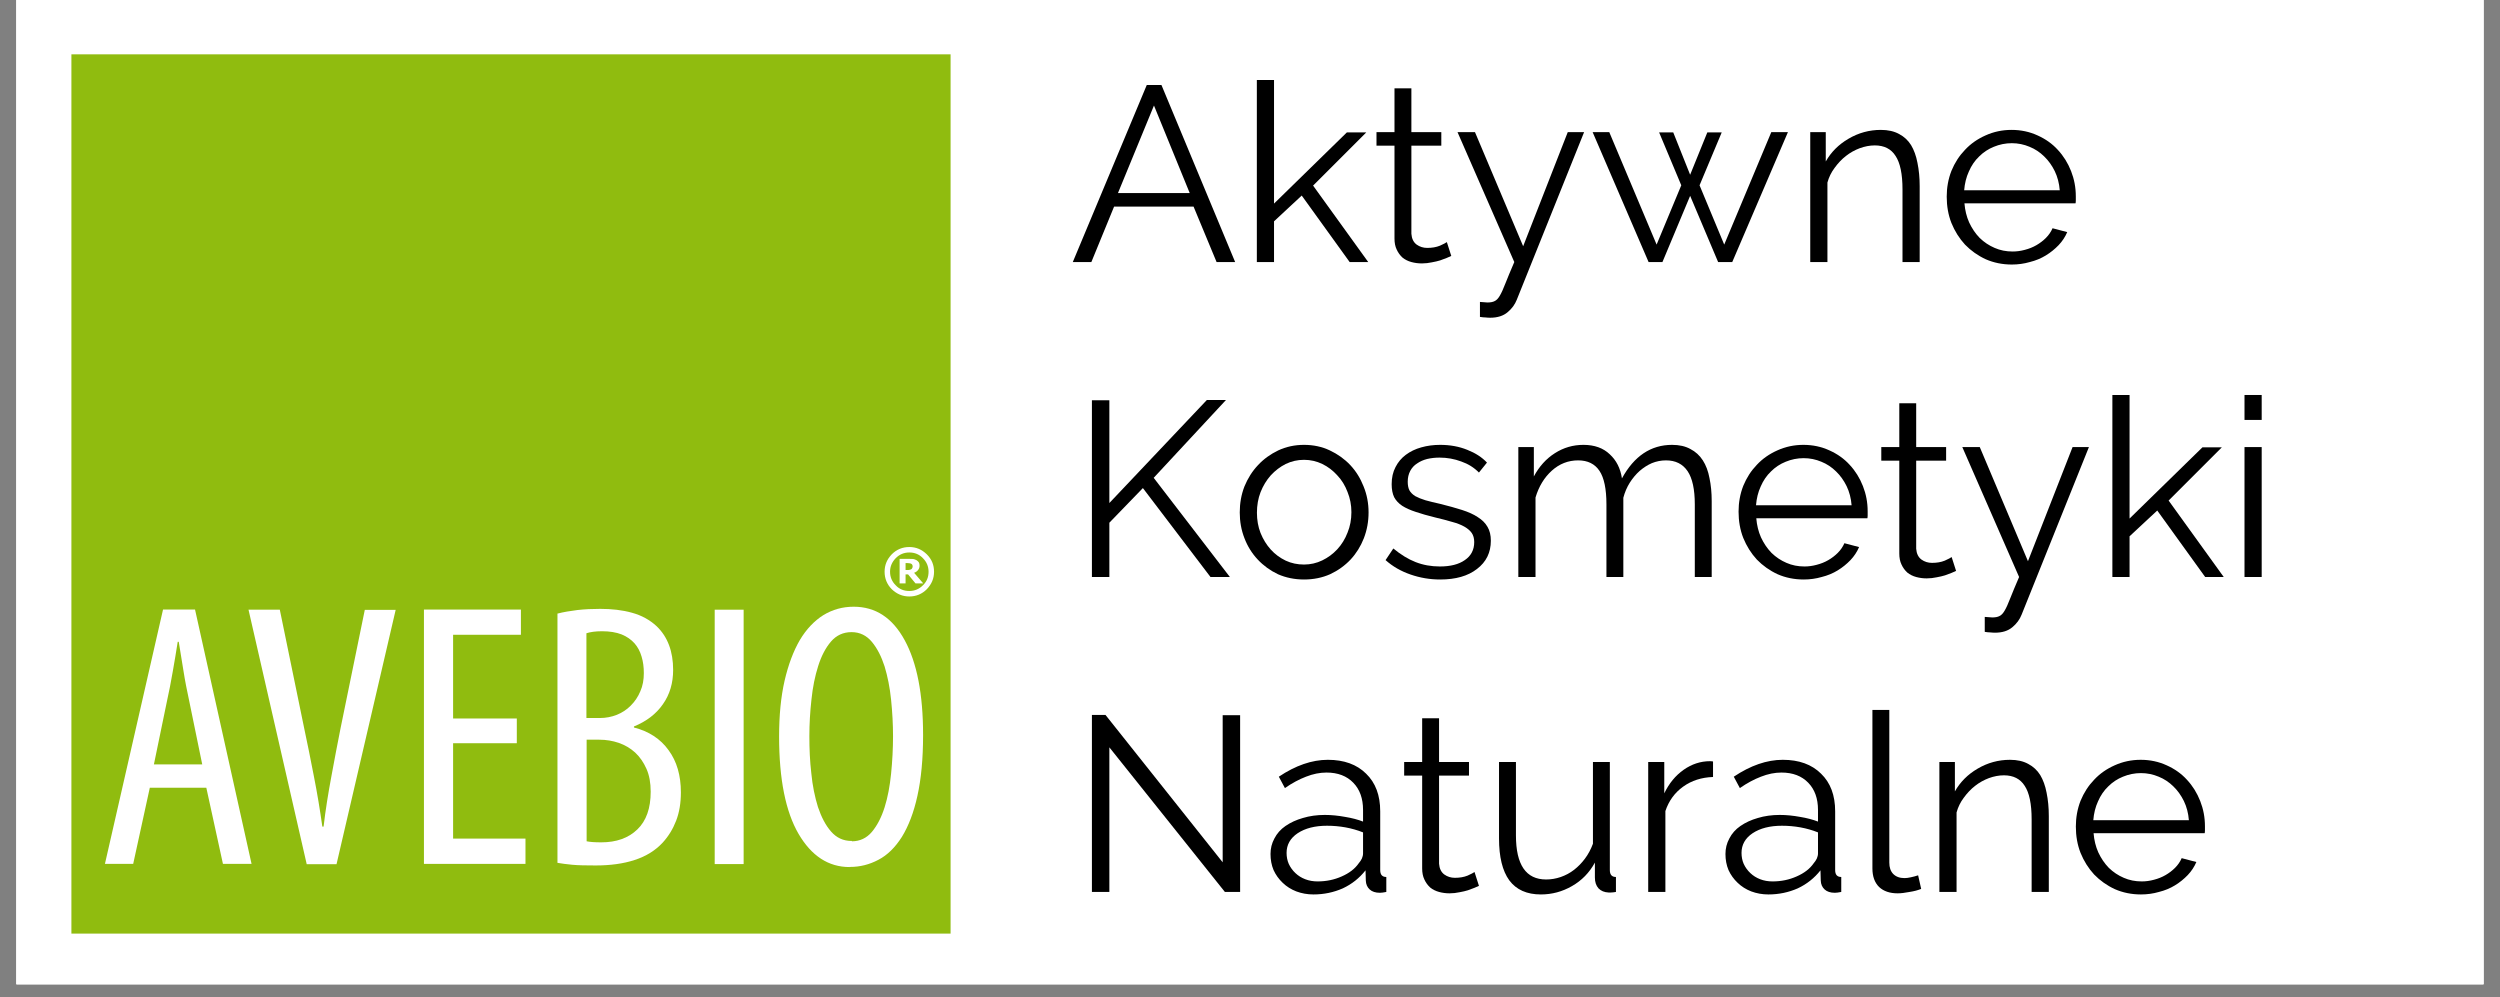
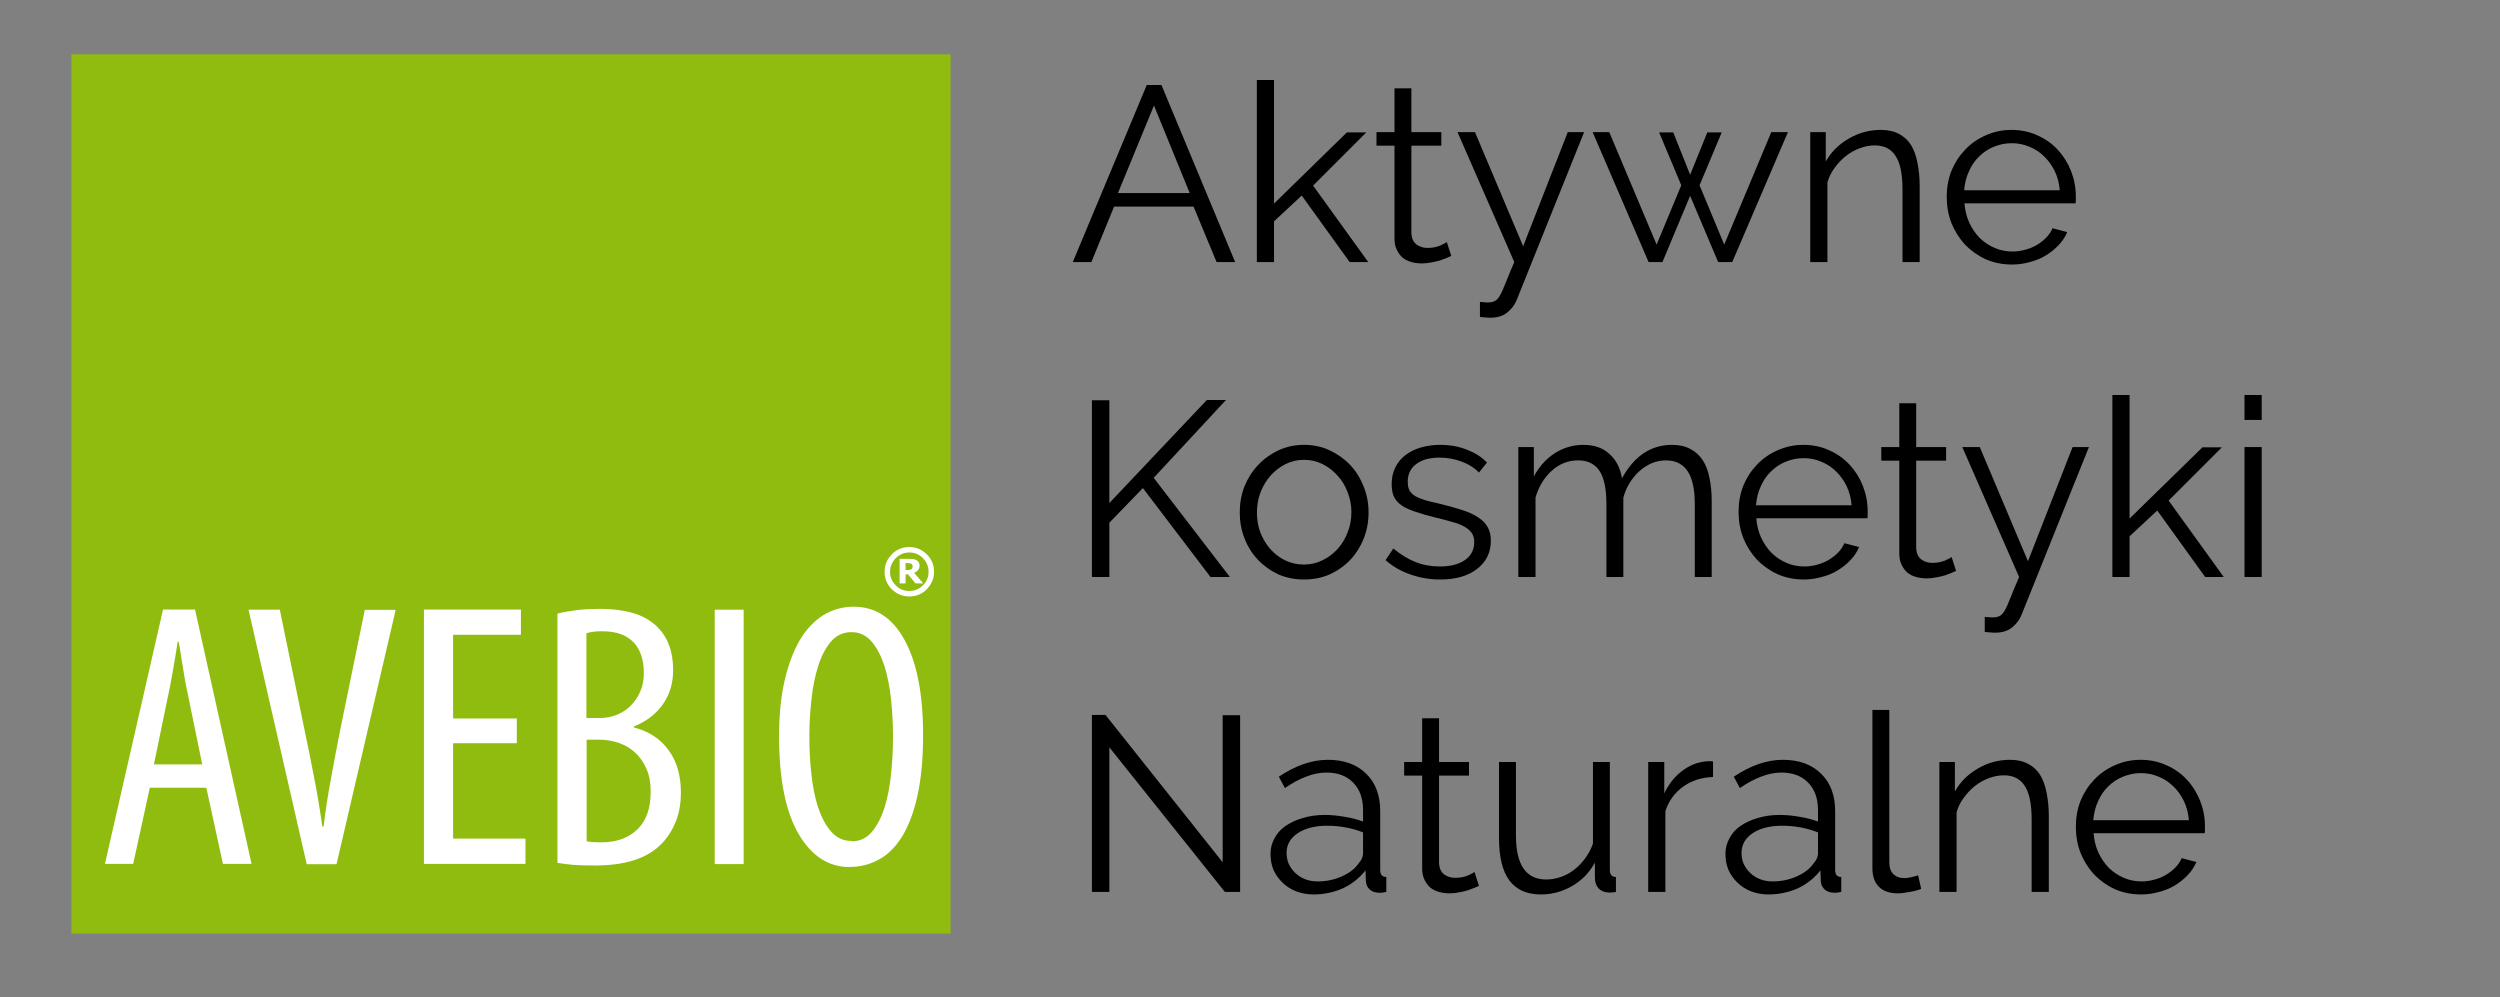
<svg xmlns="http://www.w3.org/2000/svg" xmlns:xlink="http://www.w3.org/1999/xlink" width="141pt" height="56.25pt" viewBox="0 0 141 56.25" version="1.2">
  <rect x="0" y="0" width="141" height="56.25" fill="#808080" stroke="none" />
  <defs>
    <g>
      <symbol overflow="visible" id="glyph0-0">
        <path style="stroke:none;" d="" />
      </symbol>
      <symbol overflow="visible" id="glyph0-1">
        <path style="stroke:none;" d="M 4.344 -9.984 L 5.172 -9.984 L 9.328 0 L 8.281 0 L 6.984 -3.125 L 2.5 -3.125 L 1.219 0 L 0.172 0 Z M 6.766 -3.891 L 4.75 -8.828 L 2.719 -3.891 Z M 6.766 -3.891 " />
      </symbol>
      <symbol overflow="visible" id="glyph0-2">
        <path style="stroke:none;" d="M 6.281 0 L 3.578 -3.75 L 2.016 -2.297 L 2.016 0 L 1.047 0 L 1.047 -10.266 L 2.016 -10.266 L 2.016 -3.297 L 6.125 -7.312 L 7.219 -7.312 L 4.219 -4.312 L 7.328 0 Z M 6.281 0 " />
      </symbol>
      <symbol overflow="visible" id="glyph0-3">
        <path style="stroke:none;" d="M 4.562 -0.344 C 4.508 -0.32 4.426 -0.285 4.312 -0.234 C 4.207 -0.191 4.082 -0.145 3.938 -0.094 C 3.801 -0.051 3.645 -0.016 3.469 0.016 C 3.289 0.055 3.102 0.078 2.906 0.078 C 2.695 0.078 2.5 0.051 2.312 0 C 2.125 -0.051 1.957 -0.133 1.812 -0.25 C 1.676 -0.375 1.566 -0.523 1.484 -0.703 C 1.398 -0.879 1.359 -1.086 1.359 -1.328 L 1.359 -6.562 L 0.344 -6.562 L 0.344 -7.328 L 1.359 -7.328 L 1.359 -9.797 L 2.312 -9.797 L 2.312 -7.328 L 4 -7.328 L 4 -6.562 L 2.312 -6.562 L 2.312 -1.594 C 2.332 -1.32 2.43 -1.117 2.609 -0.984 C 2.785 -0.859 2.984 -0.797 3.203 -0.797 C 3.473 -0.797 3.711 -0.836 3.922 -0.922 C 4.129 -1.016 4.258 -1.082 4.312 -1.125 Z M 4.562 -0.344 " />
      </symbol>
      <symbol overflow="visible" id="glyph0-4">
        <path style="stroke:none;" d="M 1.469 2.25 C 1.551 2.258 1.625 2.266 1.688 2.266 C 1.758 2.273 1.828 2.281 1.891 2.281 C 2.066 2.281 2.203 2.254 2.297 2.203 C 2.398 2.16 2.5 2.055 2.594 1.891 C 2.688 1.734 2.789 1.504 2.906 1.203 C 3.02 0.91 3.188 0.508 3.406 0 L 0.203 -7.328 L 1.188 -7.328 L 3.906 -0.891 L 6.422 -7.328 L 7.344 -7.328 L 3.547 2.125 C 3.441 2.395 3.27 2.629 3.031 2.828 C 2.789 3.035 2.461 3.141 2.047 3.141 C 1.953 3.141 1.863 3.133 1.781 3.125 C 1.695 3.125 1.594 3.113 1.469 3.094 Z M 1.469 2.25 " />
      </symbol>
      <symbol overflow="visible" id="glyph0-5">
        <path style="stroke:none;" d="M 10.281 -7.328 L 11.219 -7.328 L 8.078 0 L 7.281 0 L 5.703 -3.734 L 4.141 0 L 3.359 0 L 0.203 -7.328 L 1.141 -7.328 L 3.812 -0.984 L 5.203 -4.328 L 3.953 -7.312 L 4.75 -7.312 L 5.703 -4.922 L 6.672 -7.312 L 7.484 -7.312 L 6.234 -4.328 L 7.625 -0.984 Z M 10.281 -7.328 " />
      </symbol>
      <symbol overflow="visible" id="glyph0-6">
        <path style="stroke:none;" d="M 7.219 0 L 6.25 0 L 6.25 -4.094 C 6.25 -4.969 6.117 -5.598 5.859 -5.984 C 5.609 -6.379 5.219 -6.578 4.688 -6.578 C 4.406 -6.578 4.125 -6.523 3.844 -6.422 C 3.562 -6.316 3.301 -6.172 3.062 -5.984 C 2.82 -5.797 2.609 -5.57 2.422 -5.312 C 2.234 -5.062 2.098 -4.785 2.016 -4.484 L 2.016 0 L 1.047 0 L 1.047 -7.328 L 1.922 -7.328 L 1.922 -5.672 C 2.223 -6.203 2.648 -6.629 3.203 -6.953 C 3.766 -7.285 4.375 -7.453 5.031 -7.453 C 5.438 -7.453 5.781 -7.375 6.062 -7.219 C 6.344 -7.07 6.566 -6.863 6.734 -6.594 C 6.898 -6.32 7.02 -5.988 7.094 -5.594 C 7.176 -5.195 7.219 -4.758 7.219 -4.281 Z M 7.219 0 " />
      </symbol>
      <symbol overflow="visible" id="glyph0-7">
        <path style="stroke:none;" d="M 4.219 0.141 C 3.688 0.141 3.195 0.039 2.75 -0.156 C 2.301 -0.363 1.91 -0.641 1.578 -0.984 C 1.254 -1.336 1 -1.742 0.812 -2.203 C 0.633 -2.66 0.547 -3.156 0.547 -3.688 C 0.547 -4.195 0.633 -4.68 0.812 -5.141 C 1 -5.598 1.254 -5.992 1.578 -6.328 C 1.898 -6.672 2.285 -6.941 2.734 -7.141 C 3.191 -7.348 3.68 -7.453 4.203 -7.453 C 4.734 -7.453 5.223 -7.348 5.672 -7.141 C 6.117 -6.941 6.5 -6.672 6.812 -6.328 C 7.133 -5.984 7.383 -5.582 7.562 -5.125 C 7.738 -4.676 7.828 -4.203 7.828 -3.703 C 7.828 -3.617 7.828 -3.539 7.828 -3.469 C 7.828 -3.395 7.82 -3.344 7.812 -3.312 L 1.547 -3.312 C 1.578 -2.926 1.664 -2.566 1.812 -2.234 C 1.969 -1.898 2.164 -1.609 2.406 -1.359 C 2.656 -1.117 2.938 -0.93 3.25 -0.797 C 3.562 -0.66 3.898 -0.594 4.266 -0.594 C 4.492 -0.594 4.723 -0.625 4.953 -0.688 C 5.191 -0.75 5.41 -0.836 5.609 -0.953 C 5.805 -1.066 5.984 -1.203 6.141 -1.359 C 6.305 -1.523 6.43 -1.707 6.516 -1.906 L 7.344 -1.688 C 7.227 -1.414 7.066 -1.172 6.859 -0.953 C 6.648 -0.734 6.41 -0.539 6.141 -0.375 C 5.867 -0.207 5.566 -0.082 5.234 0 C 4.91 0.094 4.57 0.141 4.219 0.141 Z M 6.922 -4.047 C 6.891 -4.441 6.797 -4.801 6.641 -5.125 C 6.484 -5.445 6.285 -5.723 6.047 -5.953 C 5.805 -6.191 5.531 -6.375 5.219 -6.5 C 4.906 -6.633 4.57 -6.703 4.219 -6.703 C 3.863 -6.703 3.523 -6.633 3.203 -6.5 C 2.891 -6.375 2.613 -6.191 2.375 -5.953 C 2.133 -5.723 1.941 -5.441 1.797 -5.109 C 1.648 -4.785 1.562 -4.43 1.531 -4.047 Z M 6.922 -4.047 " />
      </symbol>
      <symbol overflow="visible" id="glyph0-8">
        <path style="stroke:none;" d="M 1.25 0 L 1.25 -9.969 L 2.234 -9.969 L 2.234 -4.172 L 7.734 -9.984 L 8.812 -9.984 L 4.734 -5.594 L 9.031 0 L 7.938 0 L 4.125 -5.016 L 2.234 -3.062 L 2.234 0 Z M 1.25 0 " />
      </symbol>
      <symbol overflow="visible" id="glyph0-9">
        <path style="stroke:none;" d="M 4.172 0.141 C 3.641 0.141 3.148 0.039 2.703 -0.156 C 2.266 -0.363 1.883 -0.641 1.562 -0.984 C 1.238 -1.328 0.988 -1.727 0.812 -2.188 C 0.633 -2.645 0.547 -3.129 0.547 -3.641 C 0.547 -4.16 0.633 -4.648 0.812 -5.109 C 1 -5.566 1.254 -5.969 1.578 -6.312 C 1.898 -6.656 2.281 -6.93 2.719 -7.141 C 3.164 -7.348 3.648 -7.453 4.172 -7.453 C 4.703 -7.453 5.188 -7.348 5.625 -7.141 C 6.07 -6.93 6.457 -6.656 6.781 -6.312 C 7.102 -5.969 7.352 -5.566 7.531 -5.109 C 7.719 -4.648 7.812 -4.16 7.812 -3.641 C 7.812 -3.129 7.723 -2.645 7.547 -2.188 C 7.367 -1.727 7.117 -1.328 6.797 -0.984 C 6.473 -0.641 6.086 -0.363 5.641 -0.156 C 5.203 0.039 4.711 0.141 4.172 0.141 Z M 1.516 -3.625 C 1.516 -3.219 1.582 -2.836 1.719 -2.484 C 1.863 -2.129 2.055 -1.816 2.297 -1.547 C 2.535 -1.285 2.816 -1.078 3.141 -0.922 C 3.461 -0.773 3.805 -0.703 4.172 -0.703 C 4.535 -0.703 4.879 -0.781 5.203 -0.938 C 5.523 -1.094 5.805 -1.301 6.047 -1.562 C 6.297 -1.832 6.488 -2.145 6.625 -2.5 C 6.77 -2.852 6.844 -3.238 6.844 -3.656 C 6.844 -4.062 6.77 -4.441 6.625 -4.797 C 6.488 -5.16 6.297 -5.473 6.047 -5.734 C 5.805 -6.004 5.523 -6.219 5.203 -6.375 C 4.879 -6.531 4.535 -6.609 4.172 -6.609 C 3.805 -6.609 3.461 -6.531 3.141 -6.375 C 2.828 -6.219 2.547 -6.004 2.297 -5.734 C 2.055 -5.461 1.863 -5.145 1.719 -4.781 C 1.582 -4.426 1.516 -4.039 1.516 -3.625 Z M 1.516 -3.625 " />
      </symbol>
      <symbol overflow="visible" id="glyph0-10">
        <path style="stroke:none;" d="M 3.484 0.141 C 2.91 0.141 2.352 0.047 1.812 -0.141 C 1.27 -0.328 0.801 -0.598 0.406 -0.953 L 0.844 -1.609 C 1.258 -1.266 1.676 -1.008 2.094 -0.844 C 2.52 -0.676 2.977 -0.594 3.469 -0.594 C 4.062 -0.594 4.531 -0.711 4.875 -0.953 C 5.227 -1.191 5.406 -1.531 5.406 -1.969 C 5.406 -2.176 5.359 -2.348 5.266 -2.484 C 5.172 -2.617 5.031 -2.738 4.844 -2.844 C 4.664 -2.945 4.438 -3.035 4.156 -3.109 C 3.883 -3.191 3.566 -3.273 3.203 -3.359 C 2.785 -3.461 2.422 -3.566 2.109 -3.672 C 1.797 -3.773 1.539 -3.891 1.344 -4.016 C 1.145 -4.148 0.992 -4.312 0.891 -4.5 C 0.797 -4.695 0.75 -4.941 0.75 -5.234 C 0.75 -5.598 0.82 -5.922 0.969 -6.203 C 1.113 -6.484 1.305 -6.711 1.547 -6.891 C 1.797 -7.078 2.086 -7.219 2.422 -7.312 C 2.754 -7.406 3.109 -7.453 3.484 -7.453 C 4.047 -7.453 4.555 -7.359 5.016 -7.172 C 5.473 -6.992 5.844 -6.754 6.125 -6.453 L 5.672 -5.891 C 5.398 -6.172 5.066 -6.379 4.672 -6.516 C 4.285 -6.66 3.879 -6.734 3.453 -6.734 C 3.203 -6.734 2.969 -6.707 2.75 -6.656 C 2.539 -6.602 2.352 -6.52 2.188 -6.406 C 2.02 -6.301 1.891 -6.16 1.797 -5.984 C 1.703 -5.805 1.656 -5.602 1.656 -5.375 C 1.656 -5.176 1.688 -5.016 1.75 -4.891 C 1.82 -4.766 1.93 -4.656 2.078 -4.562 C 2.234 -4.477 2.426 -4.398 2.656 -4.328 C 2.883 -4.266 3.16 -4.195 3.484 -4.125 C 3.953 -4.008 4.363 -3.895 4.719 -3.781 C 5.082 -3.664 5.379 -3.531 5.609 -3.375 C 5.848 -3.227 6.031 -3.047 6.156 -2.828 C 6.281 -2.617 6.344 -2.359 6.344 -2.047 C 6.344 -1.379 6.082 -0.848 5.562 -0.453 C 5.051 -0.055 4.359 0.141 3.484 0.141 Z M 3.484 0.141 " />
      </symbol>
      <symbol overflow="visible" id="glyph0-11">
        <path style="stroke:none;" d="M 11.953 0 L 11 0 L 11 -4.094 C 11 -4.945 10.863 -5.57 10.594 -5.969 C 10.32 -6.375 9.914 -6.578 9.375 -6.578 C 9.094 -6.578 8.828 -6.523 8.578 -6.422 C 8.336 -6.316 8.109 -6.172 7.891 -5.984 C 7.68 -5.797 7.492 -5.57 7.328 -5.312 C 7.172 -5.062 7.051 -4.781 6.969 -4.469 L 6.969 0 L 6.016 0 L 6.016 -4.094 C 6.016 -4.969 5.883 -5.598 5.625 -5.984 C 5.363 -6.379 4.961 -6.578 4.422 -6.578 C 3.859 -6.578 3.363 -6.383 2.938 -6 C 2.508 -5.613 2.203 -5.109 2.016 -4.484 L 2.016 0 L 1.047 0 L 1.047 -7.328 L 1.922 -7.328 L 1.922 -5.672 C 2.223 -6.234 2.617 -6.672 3.109 -6.984 C 3.598 -7.297 4.133 -7.453 4.719 -7.453 C 5.344 -7.453 5.836 -7.273 6.203 -6.922 C 6.578 -6.578 6.805 -6.125 6.891 -5.562 C 7.578 -6.82 8.52 -7.453 9.719 -7.453 C 10.125 -7.453 10.469 -7.375 10.75 -7.219 C 11.039 -7.07 11.273 -6.859 11.453 -6.578 C 11.629 -6.305 11.754 -5.973 11.828 -5.578 C 11.91 -5.191 11.953 -4.758 11.953 -4.281 Z M 11.953 0 " />
      </symbol>
      <symbol overflow="visible" id="glyph0-12">
        <path style="stroke:none;" d="M 1.047 0 L 1.047 -7.328 L 2.016 -7.328 L 2.016 0 Z M 1.047 -8.859 L 1.047 -10.266 L 2.016 -10.266 L 2.016 -8.859 Z M 1.047 -8.859 " />
      </symbol>
      <symbol overflow="visible" id="glyph0-13">
        <path style="stroke:none;" d="M 2.234 -8.156 L 2.234 0 L 1.25 0 L 1.25 -9.984 L 2.016 -9.984 L 8.625 -1.672 L 8.625 -9.969 L 9.609 -9.969 L 9.609 0 L 8.75 0 Z M 2.234 -8.156 " />
      </symbol>
      <symbol overflow="visible" id="glyph0-14">
        <path style="stroke:none;" d="M 2.891 0.141 C 2.547 0.141 2.223 0.082 1.922 -0.031 C 1.629 -0.145 1.375 -0.305 1.156 -0.516 C 0.938 -0.723 0.766 -0.961 0.641 -1.234 C 0.523 -1.516 0.469 -1.816 0.469 -2.141 C 0.469 -2.453 0.539 -2.742 0.688 -3.016 C 0.832 -3.297 1.039 -3.531 1.312 -3.719 C 1.594 -3.914 1.922 -4.066 2.297 -4.172 C 2.672 -4.285 3.082 -4.344 3.531 -4.344 C 3.906 -4.344 4.285 -4.305 4.672 -4.234 C 5.055 -4.172 5.395 -4.082 5.688 -3.969 L 5.688 -4.625 C 5.688 -5.27 5.504 -5.781 5.141 -6.156 C 4.773 -6.539 4.27 -6.734 3.625 -6.734 C 3.25 -6.734 2.863 -6.656 2.469 -6.5 C 2.082 -6.352 1.688 -6.141 1.281 -5.859 L 0.938 -6.5 C 1.883 -7.133 2.805 -7.453 3.703 -7.453 C 4.617 -7.453 5.336 -7.191 5.859 -6.672 C 6.391 -6.16 6.656 -5.453 6.656 -4.547 L 6.656 -1.234 C 6.656 -0.973 6.77 -0.844 7 -0.844 L 7 0 C 6.844 0.031 6.723 0.047 6.641 0.047 C 6.391 0.047 6.195 -0.016 6.062 -0.141 C 5.926 -0.266 5.852 -0.43 5.844 -0.641 L 5.828 -1.219 C 5.484 -0.781 5.055 -0.441 4.547 -0.203 C 4.035 0.023 3.484 0.141 2.891 0.141 Z M 3.125 -0.594 C 3.613 -0.594 4.066 -0.688 4.484 -0.875 C 4.91 -1.062 5.227 -1.305 5.438 -1.609 C 5.52 -1.703 5.582 -1.797 5.625 -1.891 C 5.664 -1.984 5.688 -2.078 5.688 -2.172 L 5.688 -3.359 C 5.375 -3.484 5.047 -3.578 4.703 -3.641 C 4.359 -3.703 4.008 -3.734 3.656 -3.734 C 2.977 -3.734 2.426 -3.594 2 -3.312 C 1.582 -3.031 1.375 -2.66 1.375 -2.203 C 1.375 -1.984 1.414 -1.773 1.5 -1.578 C 1.594 -1.379 1.719 -1.207 1.875 -1.062 C 2.031 -0.914 2.211 -0.801 2.422 -0.719 C 2.641 -0.633 2.875 -0.594 3.125 -0.594 Z M 3.125 -0.594 " />
      </symbol>
      <symbol overflow="visible" id="glyph0-15">
        <path style="stroke:none;" d="M 3.344 0.141 C 2.551 0.141 1.957 -0.125 1.562 -0.656 C 1.176 -1.188 0.984 -1.973 0.984 -3.016 L 0.984 -7.328 L 1.938 -7.328 L 1.938 -3.188 C 1.938 -1.531 2.504 -0.703 3.641 -0.703 C 3.922 -0.703 4.195 -0.75 4.469 -0.844 C 4.738 -0.938 4.988 -1.07 5.219 -1.25 C 5.445 -1.426 5.648 -1.633 5.828 -1.875 C 6.016 -2.125 6.164 -2.406 6.281 -2.719 L 6.281 -7.328 L 7.234 -7.328 L 7.234 -1.234 C 7.234 -0.973 7.348 -0.844 7.578 -0.844 L 7.578 0 C 7.461 0.02 7.367 0.031 7.297 0.031 C 7.234 0.031 7.188 0.031 7.156 0.031 C 6.926 0.02 6.738 -0.055 6.594 -0.203 C 6.457 -0.359 6.391 -0.562 6.391 -0.812 L 6.391 -1.656 C 6.078 -1.082 5.645 -0.641 5.094 -0.328 C 4.551 -0.016 3.969 0.141 3.344 0.141 Z M 3.344 0.141 " />
      </symbol>
      <symbol overflow="visible" id="glyph0-16">
        <path style="stroke:none;" d="M 4.703 -6.484 C 4.055 -6.461 3.492 -6.281 3.016 -5.938 C 2.547 -5.602 2.211 -5.145 2.016 -4.562 L 2.016 0 L 1.047 0 L 1.047 -7.328 L 1.953 -7.328 L 1.953 -5.562 C 2.223 -6.125 2.586 -6.566 3.047 -6.891 C 3.504 -7.211 4 -7.375 4.531 -7.375 C 4.602 -7.375 4.66 -7.367 4.703 -7.359 Z M 4.703 -6.484 " />
      </symbol>
      <symbol overflow="visible" id="glyph0-17">
        <path style="stroke:none;" d="M 1.094 -10.266 L 2.047 -10.266 L 2.047 -1.656 C 2.047 -1.383 2.117 -1.172 2.266 -1.016 C 2.422 -0.859 2.633 -0.781 2.906 -0.781 C 3.008 -0.781 3.129 -0.797 3.266 -0.828 C 3.41 -0.859 3.547 -0.895 3.672 -0.938 L 3.844 -0.172 C 3.664 -0.098 3.445 -0.039 3.188 0 C 2.926 0.051 2.703 0.078 2.516 0.078 C 2.078 0.078 1.727 -0.039 1.469 -0.281 C 1.219 -0.531 1.094 -0.879 1.094 -1.328 Z M 1.094 -10.266 " />
      </symbol>
    </g>
    <clipPath id="clip1">
-       <path d="M 0.926 0 L 140.07 0 L 140.07 55.512 L 0.926 55.512 Z M 0.926 0 " />
-     </clipPath>
+       </clipPath>
    <clipPath id="clip2">
      <path d="M 4.027 3.066 L 53.613 3.066 L 53.613 52.656 L 4.027 52.656 Z M 4.027 3.066 " />
    </clipPath>
  </defs>
  <g id="surface1">
    <g clip-path="url(#clip1)" clip-rule="nonzero">
-       <path style=" stroke:none;fill-rule:nonzero;fill:rgb(100%,100%,100%);fill-opacity:1;" d="M 0.926 0 L 140.074 0 L 140.074 62.91 L 0.926 62.91 Z M 0.926 0 " />
-       <path style=" stroke:none;fill-rule:nonzero;fill:rgb(100%,100%,100%);fill-opacity:1;" d="M 0.926 0 L 140.074 0 L 140.074 55.512 L 0.926 55.512 Z M 0.926 0 " />
+       <path style=" stroke:none;fill-rule:nonzero;fill:rgb(100%,100%,100%);fill-opacity:1;" d="M 0.926 0 L 140.074 55.512 L 0.926 55.512 Z M 0.926 0 " />
      <path style=" stroke:none;fill-rule:nonzero;fill:rgb(100%,100%,100%);fill-opacity:1;" d="M 0.926 0 L 140.074 0 L 140.074 55.512 L 0.926 55.512 Z M 0.926 0 " />
    </g>
    <g clip-path="url(#clip2)" clip-rule="nonzero">
      <path style=" stroke:none;fill-rule:evenodd;fill:rgb(56.47%,73.729%,5.879%);fill-opacity:1;" d="M 4.027 3.066 L 53.836 3.066 L 53.836 52.879 L 4.027 52.879 Z M 4.027 3.066 " />
    </g>
    <path style=" stroke:none;fill-rule:nonzero;fill:rgb(100%,100%,100%);fill-opacity:1;" d="M 8.449 44.43 L 7.512 48.723 L 5.918 48.723 L 9.195 34.379 L 11 34.379 L 14.188 48.723 L 12.574 48.723 L 11.637 44.43 Z M 11.406 43.113 L 10.66 39.48 C 10.551 38.969 10.441 38.434 10.352 37.863 C 10.262 37.297 10.172 36.738 10.082 36.199 L 10.023 36.199 C 9.941 36.738 9.844 37.297 9.742 37.883 C 9.645 38.461 9.535 39 9.426 39.5 L 8.68 43.113 Z M 11.406 43.113 " />
    <path style=" stroke:none;fill-rule:nonzero;fill:rgb(100%,100%,100%);fill-opacity:1;" d="M 17.297 48.734 L 14.016 34.387 L 15.781 34.387 L 17.164 41.113 C 17.336 41.918 17.516 42.805 17.703 43.781 C 17.895 44.75 18.051 45.703 18.18 46.621 L 18.25 46.621 C 18.359 45.684 18.512 44.738 18.691 43.781 C 18.867 42.824 19.039 41.918 19.207 41.074 L 20.574 34.398 L 22.316 34.398 L 18.98 48.742 L 17.297 48.742 Z M 17.297 48.734 " />
    <path style=" stroke:none;fill-rule:nonzero;fill:rgb(100%,100%,100%);fill-opacity:1;" d="M 29.148 41.918 L 25.555 41.918 L 25.555 47.297 L 29.637 47.297 L 29.637 48.723 L 23.91 48.723 L 23.91 34.379 L 29.379 34.379 L 29.379 35.801 L 25.555 35.801 L 25.555 40.523 L 29.148 40.523 Z M 29.148 41.918 " />
    <path style=" stroke:none;fill-rule:nonzero;fill:rgb(100%,100%,100%);fill-opacity:1;" d="M 31.449 34.605 C 31.789 34.516 32.168 34.457 32.566 34.406 C 32.977 34.359 33.402 34.34 33.852 34.34 C 34.5 34.34 35.098 34.406 35.645 34.559 C 36.184 34.707 36.641 34.957 37.031 35.316 C 37.656 35.914 37.965 36.738 37.965 37.785 C 37.965 38.523 37.777 39.168 37.387 39.719 C 37.008 40.266 36.461 40.684 35.754 40.973 L 35.754 41.031 C 36.59 41.242 37.25 41.672 37.707 42.309 C 38.176 42.945 38.402 43.742 38.402 44.688 C 38.402 45.285 38.316 45.812 38.137 46.281 C 37.957 46.75 37.707 47.16 37.379 47.52 C 36.969 47.965 36.441 48.293 35.793 48.504 C 35.148 48.715 34.41 48.812 33.594 48.812 C 33.055 48.812 32.617 48.805 32.277 48.773 C 31.949 48.742 31.66 48.703 31.441 48.664 L 31.441 34.605 Z M 33.074 40.496 L 33.832 40.496 C 34.172 40.496 34.488 40.434 34.789 40.316 C 35.086 40.195 35.348 40.027 35.574 39.797 C 35.805 39.566 35.984 39.301 36.113 38.992 C 36.254 38.68 36.312 38.332 36.312 37.965 C 36.312 37.625 36.273 37.316 36.184 37.027 C 36.102 36.738 35.965 36.488 35.785 36.281 C 35.594 36.07 35.355 35.902 35.059 35.781 C 34.758 35.664 34.391 35.602 33.953 35.602 C 33.582 35.602 33.293 35.645 33.074 35.715 Z M 33.086 47.449 C 33.273 47.488 33.543 47.508 33.91 47.508 C 34.758 47.508 35.438 47.27 35.945 46.781 C 36.453 46.293 36.699 45.586 36.699 44.648 C 36.699 44.152 36.621 43.723 36.461 43.363 C 36.301 43.004 36.094 42.695 35.824 42.445 C 35.555 42.199 35.246 42.02 34.898 41.898 C 34.551 41.781 34.191 41.719 33.801 41.719 L 33.086 41.719 Z M 33.086 47.449 " />
    <path style=" stroke:none;fill-rule:nonzero;fill:rgb(100%,100%,100%);fill-opacity:1;" d="M 40.309 34.387 L 41.941 34.387 L 41.941 48.734 L 40.309 48.734 Z M 40.309 34.387 " />
    <path style=" stroke:none;fill-rule:nonzero;fill:rgb(100%,100%,100%);fill-opacity:1;" d="M 47.918 48.902 C 46.723 48.902 45.766 48.273 45.039 47.031 C 44.312 45.785 43.941 43.953 43.941 41.539 C 43.941 40.344 44.043 39.301 44.25 38.395 C 44.461 37.484 44.75 36.719 45.109 36.102 C 45.477 35.484 45.926 35.016 46.434 34.695 C 46.953 34.379 47.52 34.219 48.148 34.219 C 49.383 34.219 50.34 34.848 51.027 36.113 C 51.715 37.375 52.062 39.148 52.062 41.449 C 52.062 42.797 51.953 43.941 51.742 44.887 C 51.535 45.836 51.234 46.602 50.867 47.199 C 50.488 47.797 50.051 48.227 49.543 48.492 C 49.035 48.762 48.504 48.895 47.938 48.895 L 47.918 48.895 Z M 48.047 47.449 C 48.496 47.449 48.875 47.27 49.172 46.922 C 49.473 46.562 49.711 46.102 49.891 45.535 C 50.07 44.969 50.188 44.328 50.258 43.633 C 50.328 42.934 50.367 42.227 50.367 41.512 C 50.367 40.844 50.328 40.164 50.258 39.469 C 50.188 38.77 50.059 38.145 49.891 37.586 C 49.711 37.027 49.473 36.559 49.172 36.199 C 48.875 35.844 48.496 35.652 48.027 35.652 C 47.559 35.652 47.172 35.832 46.871 36.18 C 46.562 36.539 46.324 37 46.145 37.566 C 45.965 38.133 45.836 38.762 45.766 39.457 C 45.688 40.156 45.648 40.844 45.648 41.52 C 45.648 42.219 45.676 42.914 45.758 43.613 C 45.824 44.309 45.957 44.949 46.133 45.516 C 46.324 46.082 46.562 46.543 46.871 46.898 C 47.18 47.25 47.559 47.43 48.027 47.43 L 48.047 47.43 Z M 48.047 47.449 " />
    <path style=" stroke:none;fill-rule:nonzero;fill:rgb(100%,100%,100%);fill-opacity:1;" d="M 52.68 32.246 C 52.68 32.633 52.539 32.953 52.27 33.234 C 52.004 33.5 51.672 33.641 51.285 33.641 C 50.898 33.641 50.578 33.5 50.297 33.234 C 50.031 32.965 49.891 32.633 49.891 32.246 C 49.891 31.859 50.031 31.539 50.297 31.262 C 50.566 30.992 50.898 30.852 51.285 30.852 C 51.672 30.852 51.992 30.992 52.27 31.262 C 52.551 31.539 52.68 31.867 52.68 32.246 Z M 52.371 32.246 C 52.371 31.949 52.262 31.688 52.051 31.48 C 51.844 31.262 51.582 31.16 51.285 31.16 C 50.984 31.16 50.727 31.27 50.52 31.48 C 50.309 31.699 50.199 31.949 50.199 32.246 C 50.199 32.547 50.309 32.805 50.52 33.012 C 50.727 33.234 50.984 33.332 51.285 33.332 C 51.582 33.332 51.844 33.223 52.051 33.012 C 52.27 32.805 52.371 32.547 52.371 32.246 Z M 52.07 32.902 L 51.633 32.902 L 51.215 32.395 L 51.074 32.395 L 51.074 32.902 L 50.738 32.902 L 50.738 31.52 L 51.266 31.52 C 51.363 31.52 51.445 31.52 51.504 31.527 C 51.562 31.539 51.625 31.559 51.684 31.59 C 51.742 31.629 51.793 31.668 51.824 31.719 C 51.852 31.77 51.863 31.828 51.863 31.906 C 51.863 32.008 51.832 32.086 51.773 32.156 C 51.715 32.227 51.645 32.277 51.555 32.305 Z M 51.473 31.938 C 51.473 31.906 51.465 31.879 51.453 31.859 C 51.445 31.836 51.426 31.816 51.395 31.797 C 51.363 31.777 51.336 31.777 51.305 31.77 C 51.273 31.77 51.234 31.758 51.184 31.758 L 51.074 31.758 L 51.074 32.148 L 51.156 32.148 C 51.215 32.148 51.266 32.148 51.305 32.137 C 51.344 32.125 51.375 32.117 51.406 32.098 C 51.426 32.078 51.445 32.059 51.453 32.027 C 51.473 32.008 51.473 31.977 51.473 31.938 Z M 51.473 31.938 " />
    <g style="fill:rgb(0%,0%,0%);fill-opacity:1;">
      <use xlink:href="#glyph0-1" x="60.334" y="14.779" />
    </g>
    <g style="fill:rgb(0%,0%,0%);fill-opacity:1;">
      <use xlink:href="#glyph0-2" x="69.839" y="14.779" />
    </g>
    <g style="fill:rgb(0%,0%,0%);fill-opacity:1;">
      <use xlink:href="#glyph0-3" x="77.29" y="14.779" />
    </g>
    <g style="fill:rgb(0%,0%,0%);fill-opacity:1;">
      <use xlink:href="#glyph0-4" x="82" y="14.779" />
    </g>
    <g style="fill:rgb(0%,0%,0%);fill-opacity:1;">
      <use xlink:href="#glyph0-5" x="89.621" y="14.779" />
    </g>
    <g style="fill:rgb(0%,0%,0%);fill-opacity:1;">
      <use xlink:href="#glyph0-6" x="101.051" y="14.779" />
    </g>
    <g style="fill:rgb(0%,0%,0%);fill-opacity:1;">
      <use xlink:href="#glyph0-7" x="109.248" y="14.779" />
    </g>
    <g style="fill:rgb(0%,0%,0%);fill-opacity:1;">
      <use xlink:href="#glyph0-8" x="60.334" y="32.543" />
    </g>
    <g style="fill:rgb(0%,0%,0%);fill-opacity:1;">
      <use xlink:href="#glyph0-9" x="69.375" y="32.543" />
    </g>
    <g style="fill:rgb(0%,0%,0%);fill-opacity:1;">
      <use xlink:href="#glyph0-10" x="77.74" y="32.543" />
    </g>
    <g style="fill:rgb(0%,0%,0%);fill-opacity:1;">
      <use xlink:href="#glyph0-11" x="84.587" y="32.543" />
    </g>
    <g style="fill:rgb(0%,0%,0%);fill-opacity:1;">
      <use xlink:href="#glyph0-7" x="97.508" y="32.543" />
    </g>
    <g style="fill:rgb(0%,0%,0%);fill-opacity:1;">
      <use xlink:href="#glyph0-3" x="105.761" y="32.543" />
    </g>
    <g style="fill:rgb(0%,0%,0%);fill-opacity:1;">
      <use xlink:href="#glyph0-4" x="110.471" y="32.543" />
    </g>
    <g style="fill:rgb(0%,0%,0%);fill-opacity:1;">
      <use xlink:href="#glyph0-2" x="118.091" y="32.543" />
    </g>
    <g style="fill:rgb(0%,0%,0%);fill-opacity:1;">
      <use xlink:href="#glyph0-12" x="125.543" y="32.543" />
    </g>
    <g style="fill:rgb(0%,0%,0%);fill-opacity:1;">
      <use xlink:href="#glyph0-13" x="60.334" y="50.306" />
    </g>
    <g style="fill:rgb(0%,0%,0%);fill-opacity:1;">
      <use xlink:href="#glyph0-14" x="71.188" y="50.306" />
    </g>
    <g style="fill:rgb(0%,0%,0%);fill-opacity:1;">
      <use xlink:href="#glyph0-3" x="78.851" y="50.306" />
    </g>
    <g style="fill:rgb(0%,0%,0%);fill-opacity:1;">
      <use xlink:href="#glyph0-15" x="83.561" y="50.306" />
    </g>
    <g style="fill:rgb(0%,0%,0%);fill-opacity:1;">
      <use xlink:href="#glyph0-16" x="91.912" y="50.306" />
    </g>
    <g style="fill:rgb(0%,0%,0%);fill-opacity:1;">
      <use xlink:href="#glyph0-14" x="96.847" y="50.306" />
    </g>
    <g style="fill:rgb(0%,0%,0%);fill-opacity:1;">
      <use xlink:href="#glyph0-17" x="104.51" y="50.306" />
    </g>
    <g style="fill:rgb(0%,0%,0%);fill-opacity:1;">
      <use xlink:href="#glyph0-6" x="108.334" y="50.306" />
    </g>
    <g style="fill:rgb(0%,0%,0%);fill-opacity:1;">
      <use xlink:href="#glyph0-7" x="116.531" y="50.306" />
    </g>
  </g>
</svg>